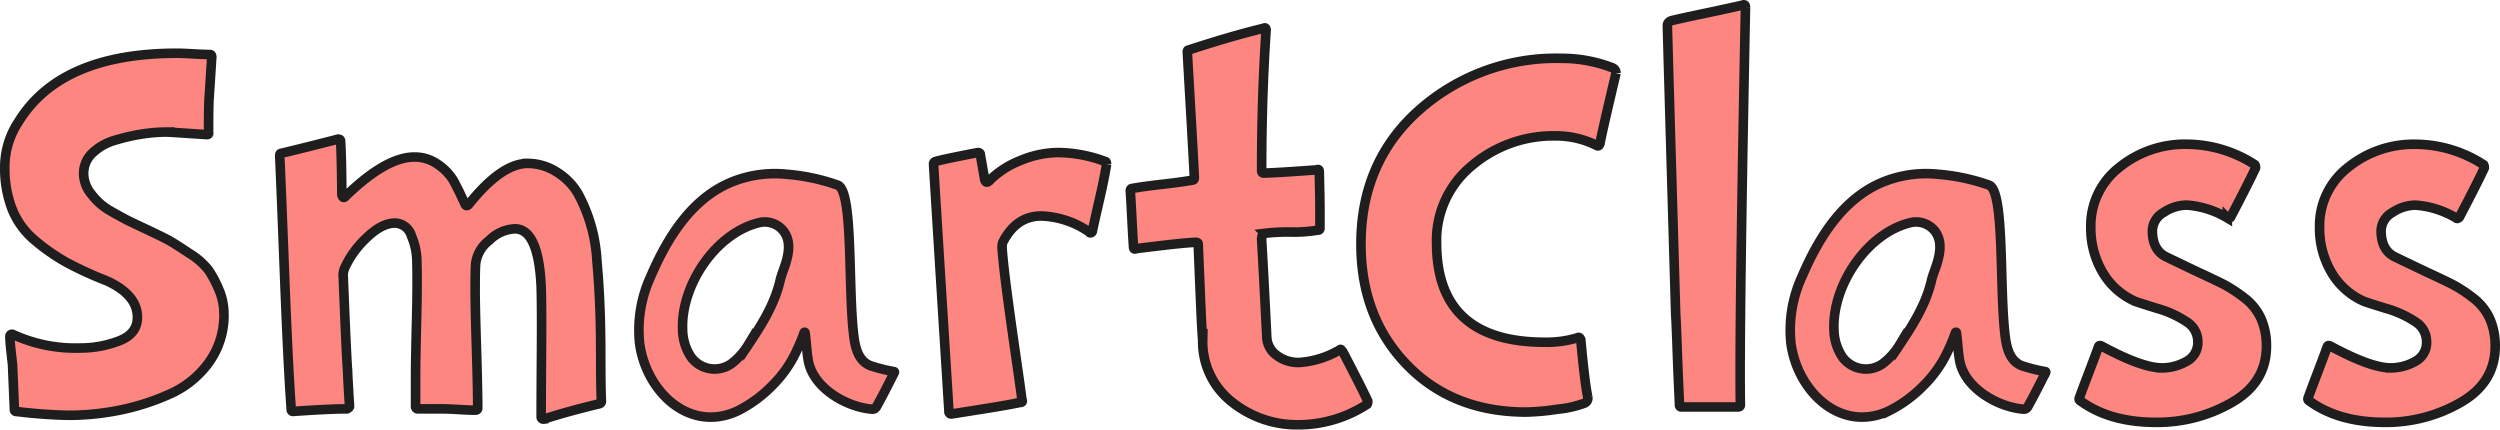
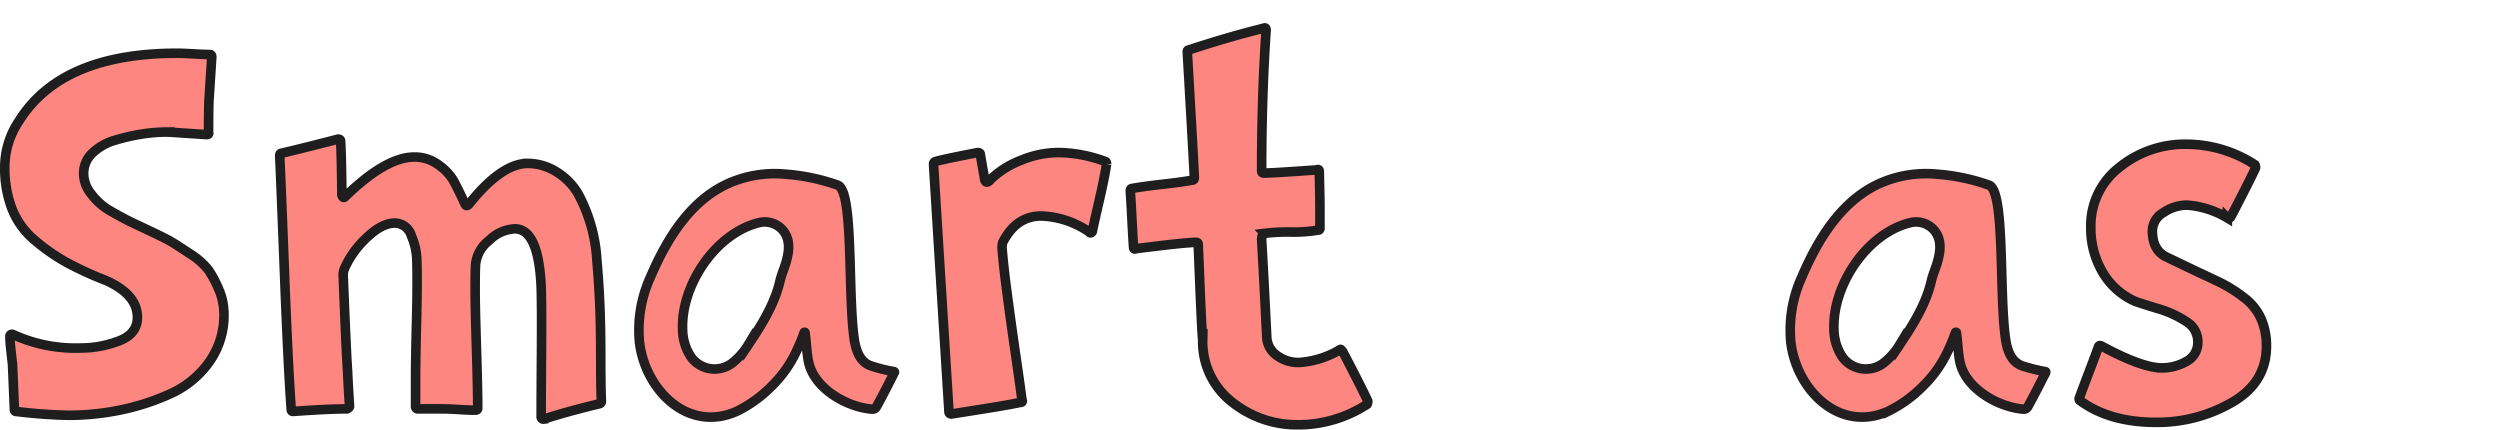
<svg xmlns="http://www.w3.org/2000/svg" width="391.32" height="67.238" viewBox="0 0 391.32 67.238">
  <g id="ui" transform="translate(-0.25 -0.748)">
    <g id="_29_english-adventure" data-name="29_english-adventure" transform="translate(1 1.5)">
      <g id="pop-up" transform="translate(0 0)">
        <g id="SC-logo" transform="translate(0)">
          <path id="Fill-1" d="M34.305,45.859a12.6,12.6,0,0,1-2.356,7.574A15.034,15.034,0,0,1,25.78,58.4a36.772,36.772,0,0,1-7.825,2.508,40.839,40.839,0,0,1-8.025.8,80.658,80.658,0,0,1-8.125-.6.265.265,0,0,1-.3-.3q-.2-4.815-.3-7.122c-.068-.534-.15-1.269-.25-2.207S.8,49.839.8,49.37a.327.327,0,0,1,.5-.3,23.436,23.436,0,0,0,10.532,2.106,16.82,16.82,0,0,0,6.018-1.1q2.909-1.1,2.91-3.711,0-3.511-4.816-5.718A55.207,55.207,0,0,1,9.68,37.784a31.019,31.019,0,0,1-4.915-3.41,12.356,12.356,0,0,1-3.611-4.915A17.742,17.742,0,0,1,0,22.789a12.917,12.917,0,0,1,2.208-7.122Q8.827,5.035,26.983,5.034q.8,0,2.508.1t2.608.1c.2,0,.3.135.3.4q-.1,1.606-.4,6.219-.1.9-.1,5.617.1.3-.3.3-6.019-.4-6.22-.4a25.708,25.708,0,0,0-3.811.3,31.176,31.176,0,0,0-4.213.953,8.619,8.619,0,0,0-3.612,2.006,4.363,4.363,0,0,0-1.4,3.26,5.114,5.114,0,0,0,1.254,3.26A9.787,9.787,0,0,0,16.1,29.459q1.252.752,3.159,1.755.4.2,3.16,1.5t3.612,1.806q.85.5,2.959,1.906A11.062,11.062,0,0,1,31.9,38.988,17.588,17.588,0,0,1,33.5,42a9.635,9.635,0,0,1,.8,3.862" transform="translate(0 2.546)" fill="#fd8681" stroke="#1f1e1e" stroke-width="1.5" fill-rule="evenodd" />
          <path id="Fill-4" d="M76.094,54.1a.391.391,0,0,1-.3.4q-5.018,1.2-8.728,2.408a.354.354,0,0,1-.4-.4q0-2.908.049-10.131t-.049-10.131q-.4-9.126-4.113-9.128a6.039,6.039,0,0,0-4.012,1.806,5.4,5.4,0,0,0-2.106,3.511q-.1.5-.1,4.413,0,2.408.2,8.877t.2,9.479c0,.2-.135.3-.4.3q-.9,0-2.558-.1c-1.1-.066-1.923-.1-2.458-.1H47.407a.354.354,0,0,1-.4-.4V50.088q0-2.407.15-8.476t.05-9.379a10.2,10.2,0,0,0-.853-4.012,2.759,2.759,0,0,0-2.558-2.006q-2.105,0-4.514,2.357a14.736,14.736,0,0,0-3.41,4.765,3.145,3.145,0,0,0-.2.9q.5,12.739.7,15.246,0,.3.1,2.107t.2,3.31c0,.135-.135.267-.4.4q-2.809,0-8.426.4a.266.266,0,0,1-.3-.3q-.5-6.821-1.053-21.165T25.74,15.682c0-.267.1-.4.3-.4q1.3-.3,4.313-1.053t4.515-1.153c.266,0,.4.1.4.3q.1,1.5.15,4.514t.05,3.911q.2.7.6.2,6.319-6.118,10.733-6.119a6.232,6.232,0,0,1,3.762,1.2,8.053,8.053,0,0,1,2.357,2.458q.7,1.255,1.806,3.661c.134.335.334.368.6.1q5.116-6.418,9.228-6.421a8.448,8.448,0,0,1,4.564,1.355A9.787,9.787,0,0,1,72.484,21.7a24.9,24.9,0,0,1,2.908,10.432q.3,3.309.451,6.87t.15,8.226q0,4.665.1,6.871" transform="translate(17.292 7.947)" fill="#fd8681" stroke="#1f1e1e" stroke-width="1.5" fill-rule="evenodd" />
          <path id="Fill-6" d="M114.042,16.14q-.3,2.008-1.154,5.717t-1.053,4.715a.318.318,0,0,1-.2.3.2.2,0,0,1-.3-.1,14,14,0,0,0-7.523-2.508q-3.912,0-6.018,4.114a2.9,2.9,0,0,0-.1,1q.2,2.611.753,6.821t1.3,9.379q.754,5.168,1.053,7.473c.134.267.033.4-.3.4q-1.907.4-5.366.952t-5.366.852a.355.355,0,0,1-.4-.4Q86.96,16.442,86.959,16.14a.392.392,0,0,1,.3-.4q.9-.3,6.62-1.405c.266,0,.4.1.4.3l.7,4.012q.2.5.6.2a14.114,14.114,0,0,1,4.964-3.26,15.471,15.471,0,0,1,5.869-1.254,21.381,21.381,0,0,1,7.423,1.405c.134,0,.2.134.2.4" transform="translate(58.418 8.794)" fill="#fd8681" stroke="#1f1e1e" stroke-width="1.5" fill-rule="evenodd" />
-           <path id="Fill-8" d="M166.9,7.821q-2.307,9.731-2.508,11.034c-.134.336-.3.436-.5.3a14.147,14.147,0,0,0-6.418-1.506,19.7,19.7,0,0,0-13.142,4.664A15.091,15.091,0,0,0,138.813,34.4q0,15.549,16.954,15.548a16.911,16.911,0,0,0,5.116-.7c.2-.135.366-.033.5.3q.6,6.62,1.105,9.029a.861.861,0,0,1-.5.9,16.378,16.378,0,0,1-4.213.953,38.17,38.17,0,0,1-4.915.451q-11.535,0-18.707-7.422T126.977,34.6q0-12.938,9.128-21.014a32.293,32.293,0,0,1,22.17-8.075,21.924,21.924,0,0,1,8.123,1.5.908.908,0,0,1,.5.8" transform="translate(85.302 2.869)" fill="#fd8681" stroke="#1f1e1e" stroke-width="1.5" fill-rule="evenodd" />
-           <path id="Fill-10" d="M167.9.858q-1,50.457-.8,62.291c0,.2-.135.3-.4.3h-8.827a.266.266,0,0,1-.3-.3q-.1-2.106-.2-4.464t-.2-5.266q-.1-2.908-.2-4.514-1.3-44.435-1.3-45.138,0-.6.7-.8,1.2-.3,5.266-1.154T167.392.557c.334-.134.5-.033.5.3" transform="translate(104.568 -0.5)" fill="#fd8681" stroke="#1f1e1e" stroke-width="1.5" fill-rule="evenodd" />
          <path id="Fill-13" d="M223.54,45.151q0,5.719-5.417,8.828a23.381,23.381,0,0,1-11.836,3.109q-7.322,0-11.937-3.41a.323.323,0,0,1-.1-.4q.5-1.4,1.5-4.012t1.5-4.012c.065-.2.234-.233.5-.1q6.319,3.412,9.429,3.41a7.73,7.73,0,0,0,3.812-1,3.319,3.319,0,0,0,1.806-3.11,3.634,3.634,0,0,0-1.6-3.008,16.374,16.374,0,0,0-4.815-2.208q-3.212-1-3.41-1.1a11.066,11.066,0,0,1-5.116-4.615,13.523,13.523,0,0,1-1.806-6.921,11.548,11.548,0,0,1,4.464-9.429A16.3,16.3,0,0,1,211.1,13.554a19.733,19.733,0,0,1,10.633,3.21.809.809,0,0,1,.1.5q-.6,1.305-1.906,3.862t-2.006,3.862c-.2.2-.368.235-.5.1a14.408,14.408,0,0,0-6.319-2.005,6.579,6.579,0,0,0-3.661,1.153,3.365,3.365,0,0,0-1.755,2.859q0,2.911,2.006,4.012.4.2,5.015,2.407,2.605,1.2,4.012,1.906a21.986,21.986,0,0,1,3.26,2.106,8.5,8.5,0,0,1,2.708,3.31,10.482,10.482,0,0,1,.853,4.313" transform="translate(130.472 8.27)" fill="#fd8681" stroke="#1f1e1e" stroke-width="1.5" fill-rule="evenodd" />
-           <path id="Fill-15" d="M244.958,45.151q0,5.719-5.417,8.828a23.377,23.377,0,0,1-11.836,3.109q-7.322,0-11.937-3.41a.327.327,0,0,1-.1-.4q.5-1.4,1.5-4.012t1.5-4.012c.067-.2.234-.233.5-.1q6.319,3.412,9.429,3.41a7.725,7.725,0,0,0,3.812-1,3.319,3.319,0,0,0,1.806-3.11,3.63,3.63,0,0,0-1.6-3.008,16.333,16.333,0,0,0-4.815-2.208q-3.21-1-3.41-1.1a11.065,11.065,0,0,1-5.116-4.615,13.522,13.522,0,0,1-1.806-6.921,11.553,11.553,0,0,1,4.464-9.429,16.307,16.307,0,0,1,10.582-3.611,19.729,19.729,0,0,1,10.633,3.21.8.8,0,0,1,.1.5q-.6,1.305-1.906,3.862t-2.006,3.862c-.2.2-.368.235-.5.1a14.4,14.4,0,0,0-6.319-2.005,6.583,6.583,0,0,0-3.661,1.153A3.365,3.365,0,0,0,227.1,27.1q0,2.911,2.006,4.012.4.2,5.015,2.407,2.608,1.2,4.012,1.906a21.815,21.815,0,0,1,3.26,2.106,8.5,8.5,0,0,1,2.708,3.31,10.454,10.454,0,0,1,.853,4.313" transform="translate(144.862 8.27)" fill="#fd8681" stroke="#1f1e1e" stroke-width="1.5" fill-rule="evenodd" />
          <path id="Fill-17" d="M140.641,57.211q-1.3-2.558-2-3.862c-.2-.2-.281-.461-.416-.327A14.4,14.4,0,0,1,131.9,55.03a5.6,5.6,0,0,1-3.661-1.154,3.689,3.689,0,0,1-1.5-2.911q-.5-10.13-.8-15.146,0-.9.5-1a29.571,29.571,0,0,1,4.061-.2,23.032,23.032,0,0,0,4.265-.3.265.265,0,0,0,.3-.3V31.205q0-1.6-.05-3.712t-.048-2.307c0-.334-.135-.434-.4-.3q-6.821.5-8.326.5-.3,0-.3-.4,0-11.534.7-21.967c0-.334-.135-.435-.4-.3q-5.316,1.3-11.736,3.41c-.134,0-.2.1-.2.3q.2,3.513.552,9.63t.552,10.031c0,.267-.1.4-.3.4q-1.6.3-4.714.652t-4.713.653c-.2,0-.3.135-.3.4q.1,1.406.251,4.363t.251,4.364q0,.5.4.3.7-.1,4.062-.5t5.266-.5c.266,0,.4.1.4.3.4,9.741.535,13.121.7,15.038a11.966,11.966,0,0,0,4.526,9.615,16.308,16.308,0,0,0,10.582,3.612,19.738,19.738,0,0,0,10.633-3.211.8.8,0,0,0,.1-.5q-.6-1.305-1.906-3.862" transform="translate(70.792 0.951)" fill="#fd8681" stroke="#1f1e1e" stroke-width="1.5" fill-rule="evenodd" />
          <path id="Stroke-22" d="M81.471,33.083c-.859,3.706-2.907,6.939-4.991,10.05a10.49,10.49,0,0,1-2.626,2.921,4.553,4.553,0,0,1-6.3-1.025,7.892,7.892,0,0,1-1.331-4.356c-.262-6.958,5.236-15.108,12.022-16.708a3.748,3.748,0,0,1,3.793,1.352c1.093,1.464.843,3.252.364,4.892C82.117,31.176,81.7,32.1,81.471,33.083Zm14.2,13.3c-1.928-.715-2.42-2.815-2.651-4.654-.935-7.452-.043-22.63-2.5-23.614A31.316,31.316,0,0,0,82.445,16.4a17.932,17.932,0,0,0-8.4,1.164c-6.387,2.545-10.223,8.78-12.844,14.9a20.031,20.031,0,0,0-1.717,10.358c.981,7.544,7.761,14.145,15.35,10.622a20.133,20.133,0,0,0,5.48-4.031,18.411,18.411,0,0,0,3.555-4.968,29.565,29.565,0,0,0,1.378-3.264.075.075,0,0,1,.144.015c.2,1.444.247,2.915.5,4.351.76,4.309,5.9,7.248,9.853,7.614a.944.944,0,0,0,.507-.048,1.011,1.011,0,0,0,.387-.45c1.084-1.94,2.479-4.743,2.738-5.264a.072.072,0,0,0-.056-.1A25.911,25.911,0,0,1,95.674,46.385Z" transform="translate(39.875 10.121)" fill="#fd8681" stroke="#231f20" stroke-width="1.5" fill-rule="evenodd" />
          <path id="Stroke-26" d="M189.269,33.083c-.859,3.706-2.906,6.939-4.99,10.05a10.5,10.5,0,0,1-2.626,2.921,4.553,4.553,0,0,1-6.3-1.025,7.906,7.906,0,0,1-1.331-4.356c-.262-6.958,5.236-15.108,12.022-16.708a3.747,3.747,0,0,1,3.793,1.352c1.093,1.464.844,3.252.364,4.892C189.916,31.176,189.5,32.1,189.269,33.083Zm14.2,13.3c-1.928-.715-2.419-2.815-2.65-4.654-.935-7.452-.043-22.63-2.5-23.614a31.324,31.324,0,0,0-8.075-1.717,17.927,17.927,0,0,0-8.4,1.164c-6.388,2.545-10.225,8.78-12.844,14.9a20.03,20.03,0,0,0-1.717,10.358c.981,7.544,7.76,14.145,15.35,10.622a20.108,20.108,0,0,0,5.48-4.031,18.409,18.409,0,0,0,3.554-4.968,28.945,28.945,0,0,0,1.378-3.264.075.075,0,0,1,.144.015c.206,1.444.247,2.915.5,4.351.759,4.309,5.9,7.248,9.852,7.614a.943.943,0,0,0,.507-.048,1.008,1.008,0,0,0,.388-.45c1.083-1.94,2.479-4.743,2.737-5.264a.072.072,0,0,0-.055-.1A25.888,25.888,0,0,1,203.472,46.385Z" transform="translate(112.294 10.121)" fill="#fd8681" stroke="#231f20" stroke-width="1.5" fill-rule="evenodd" />
        </g>
      </g>
    </g>
  </g>
</svg>